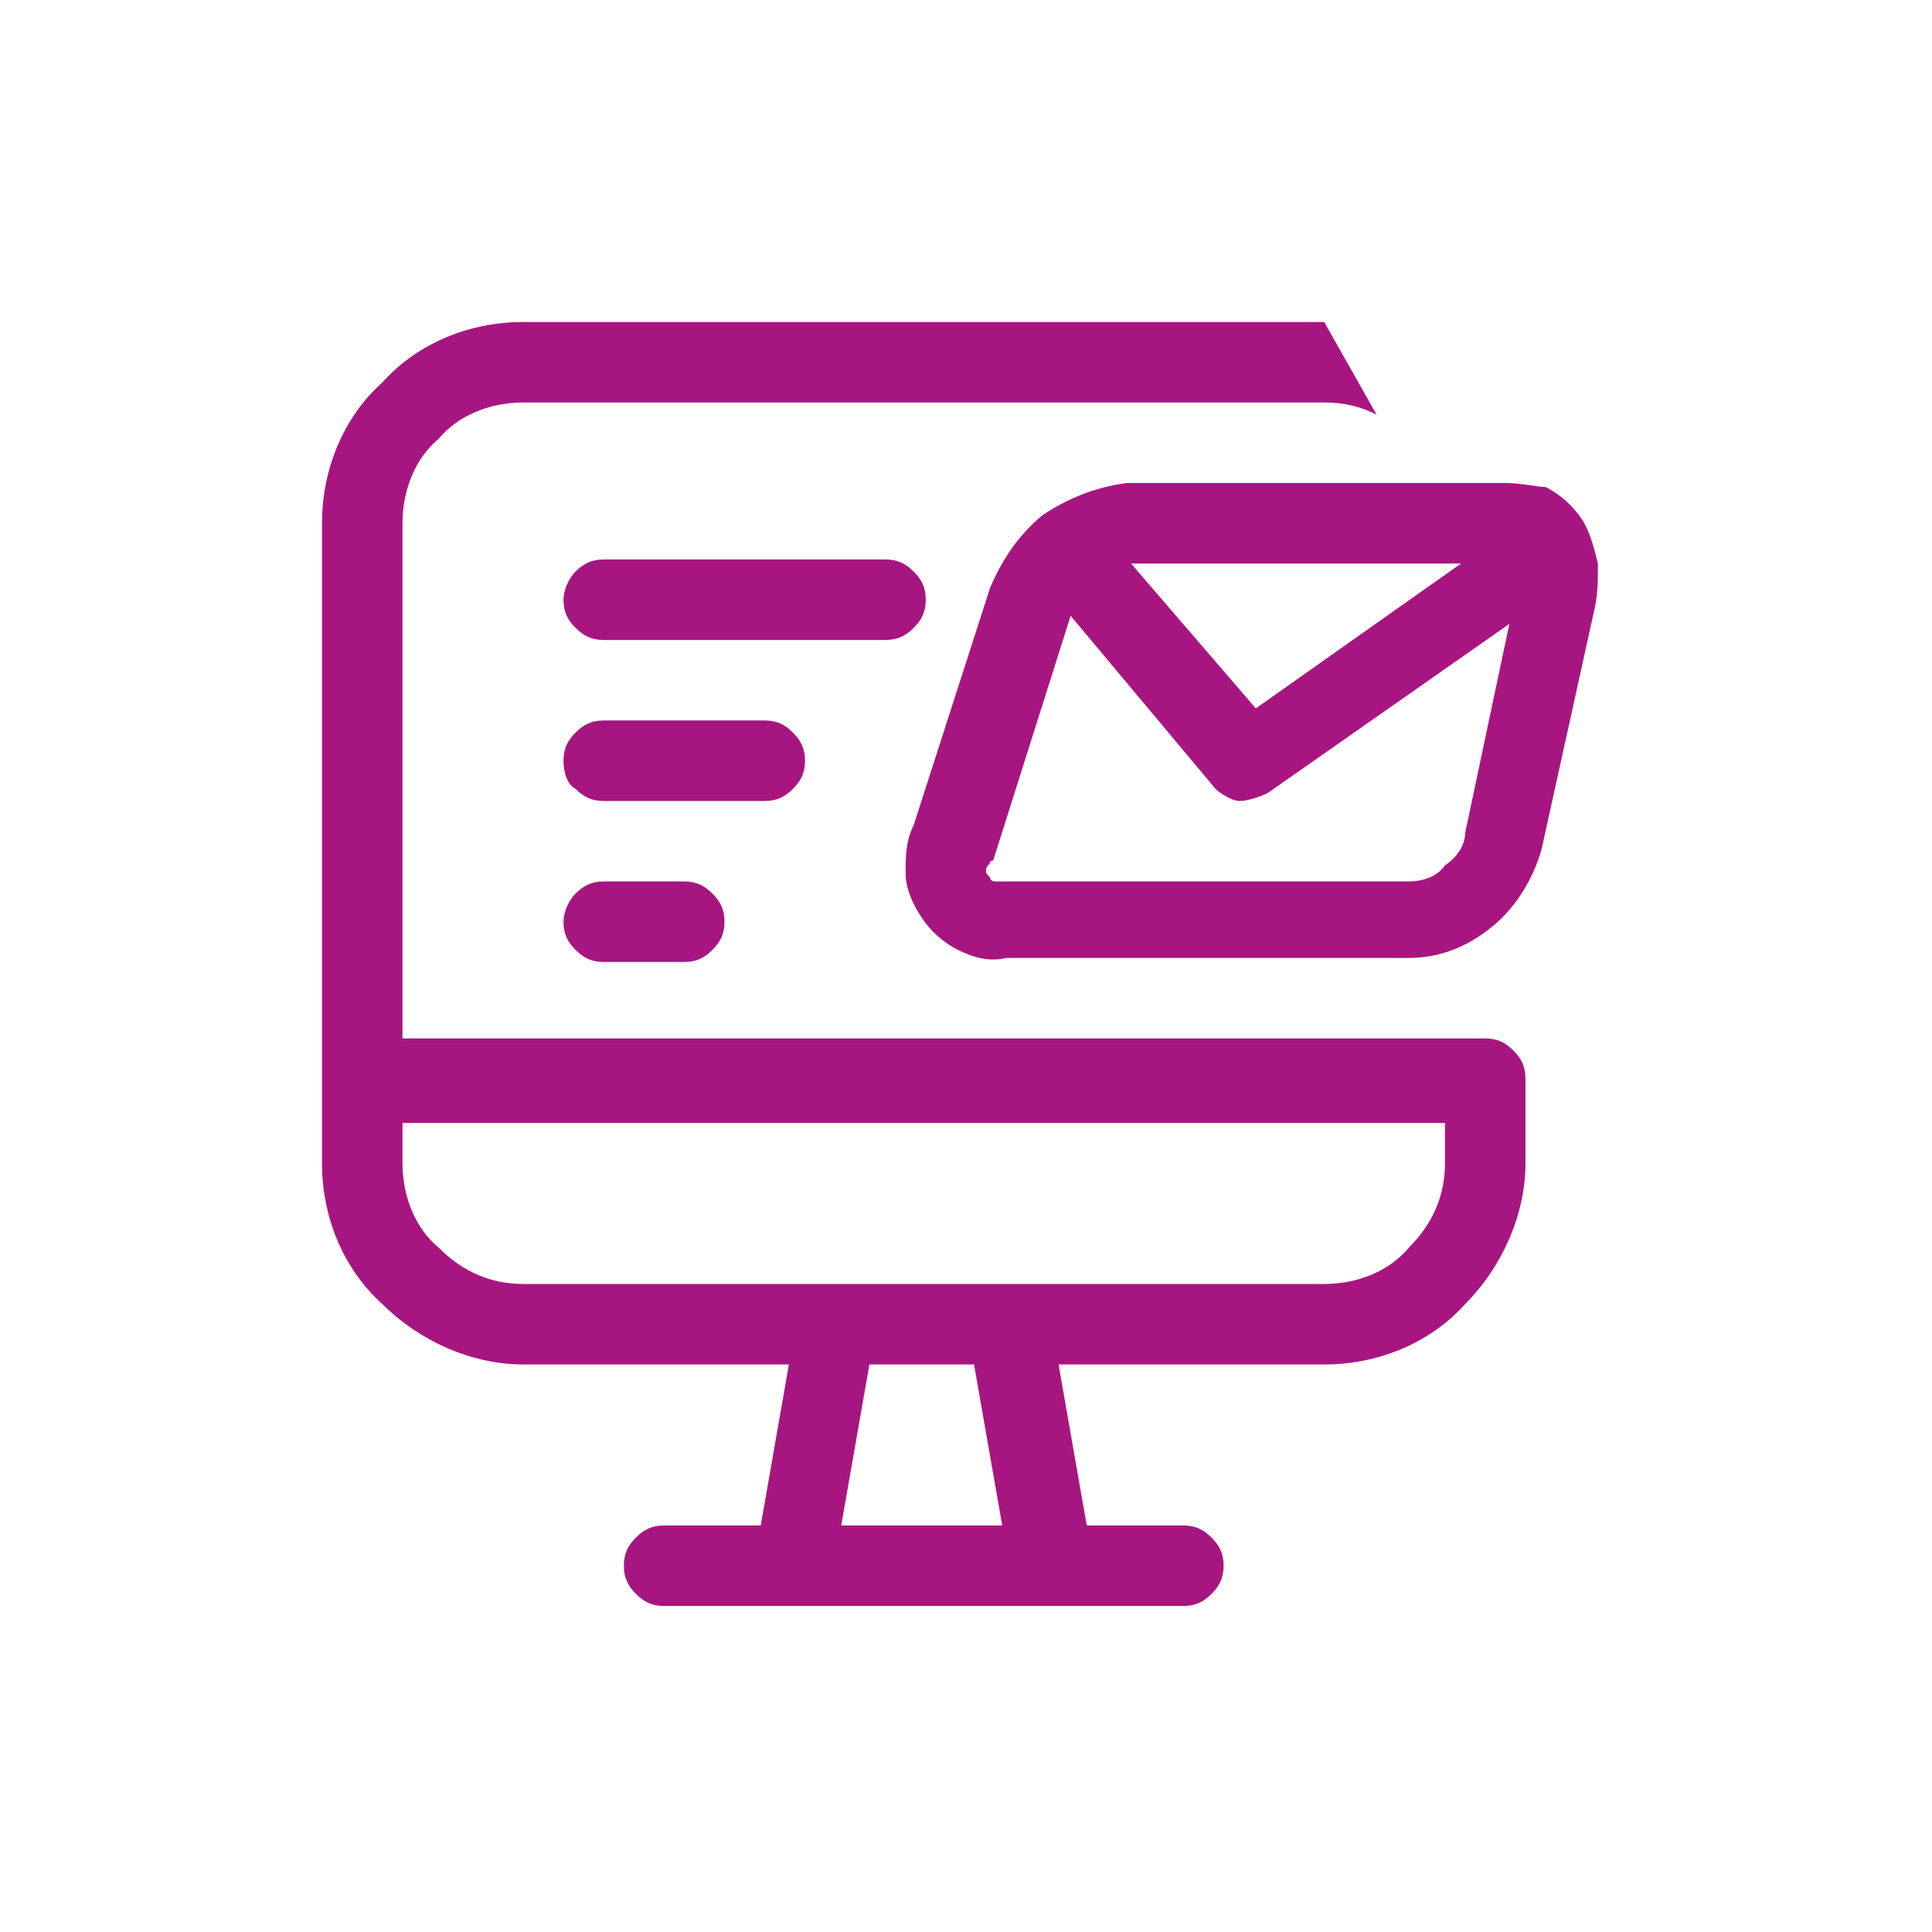
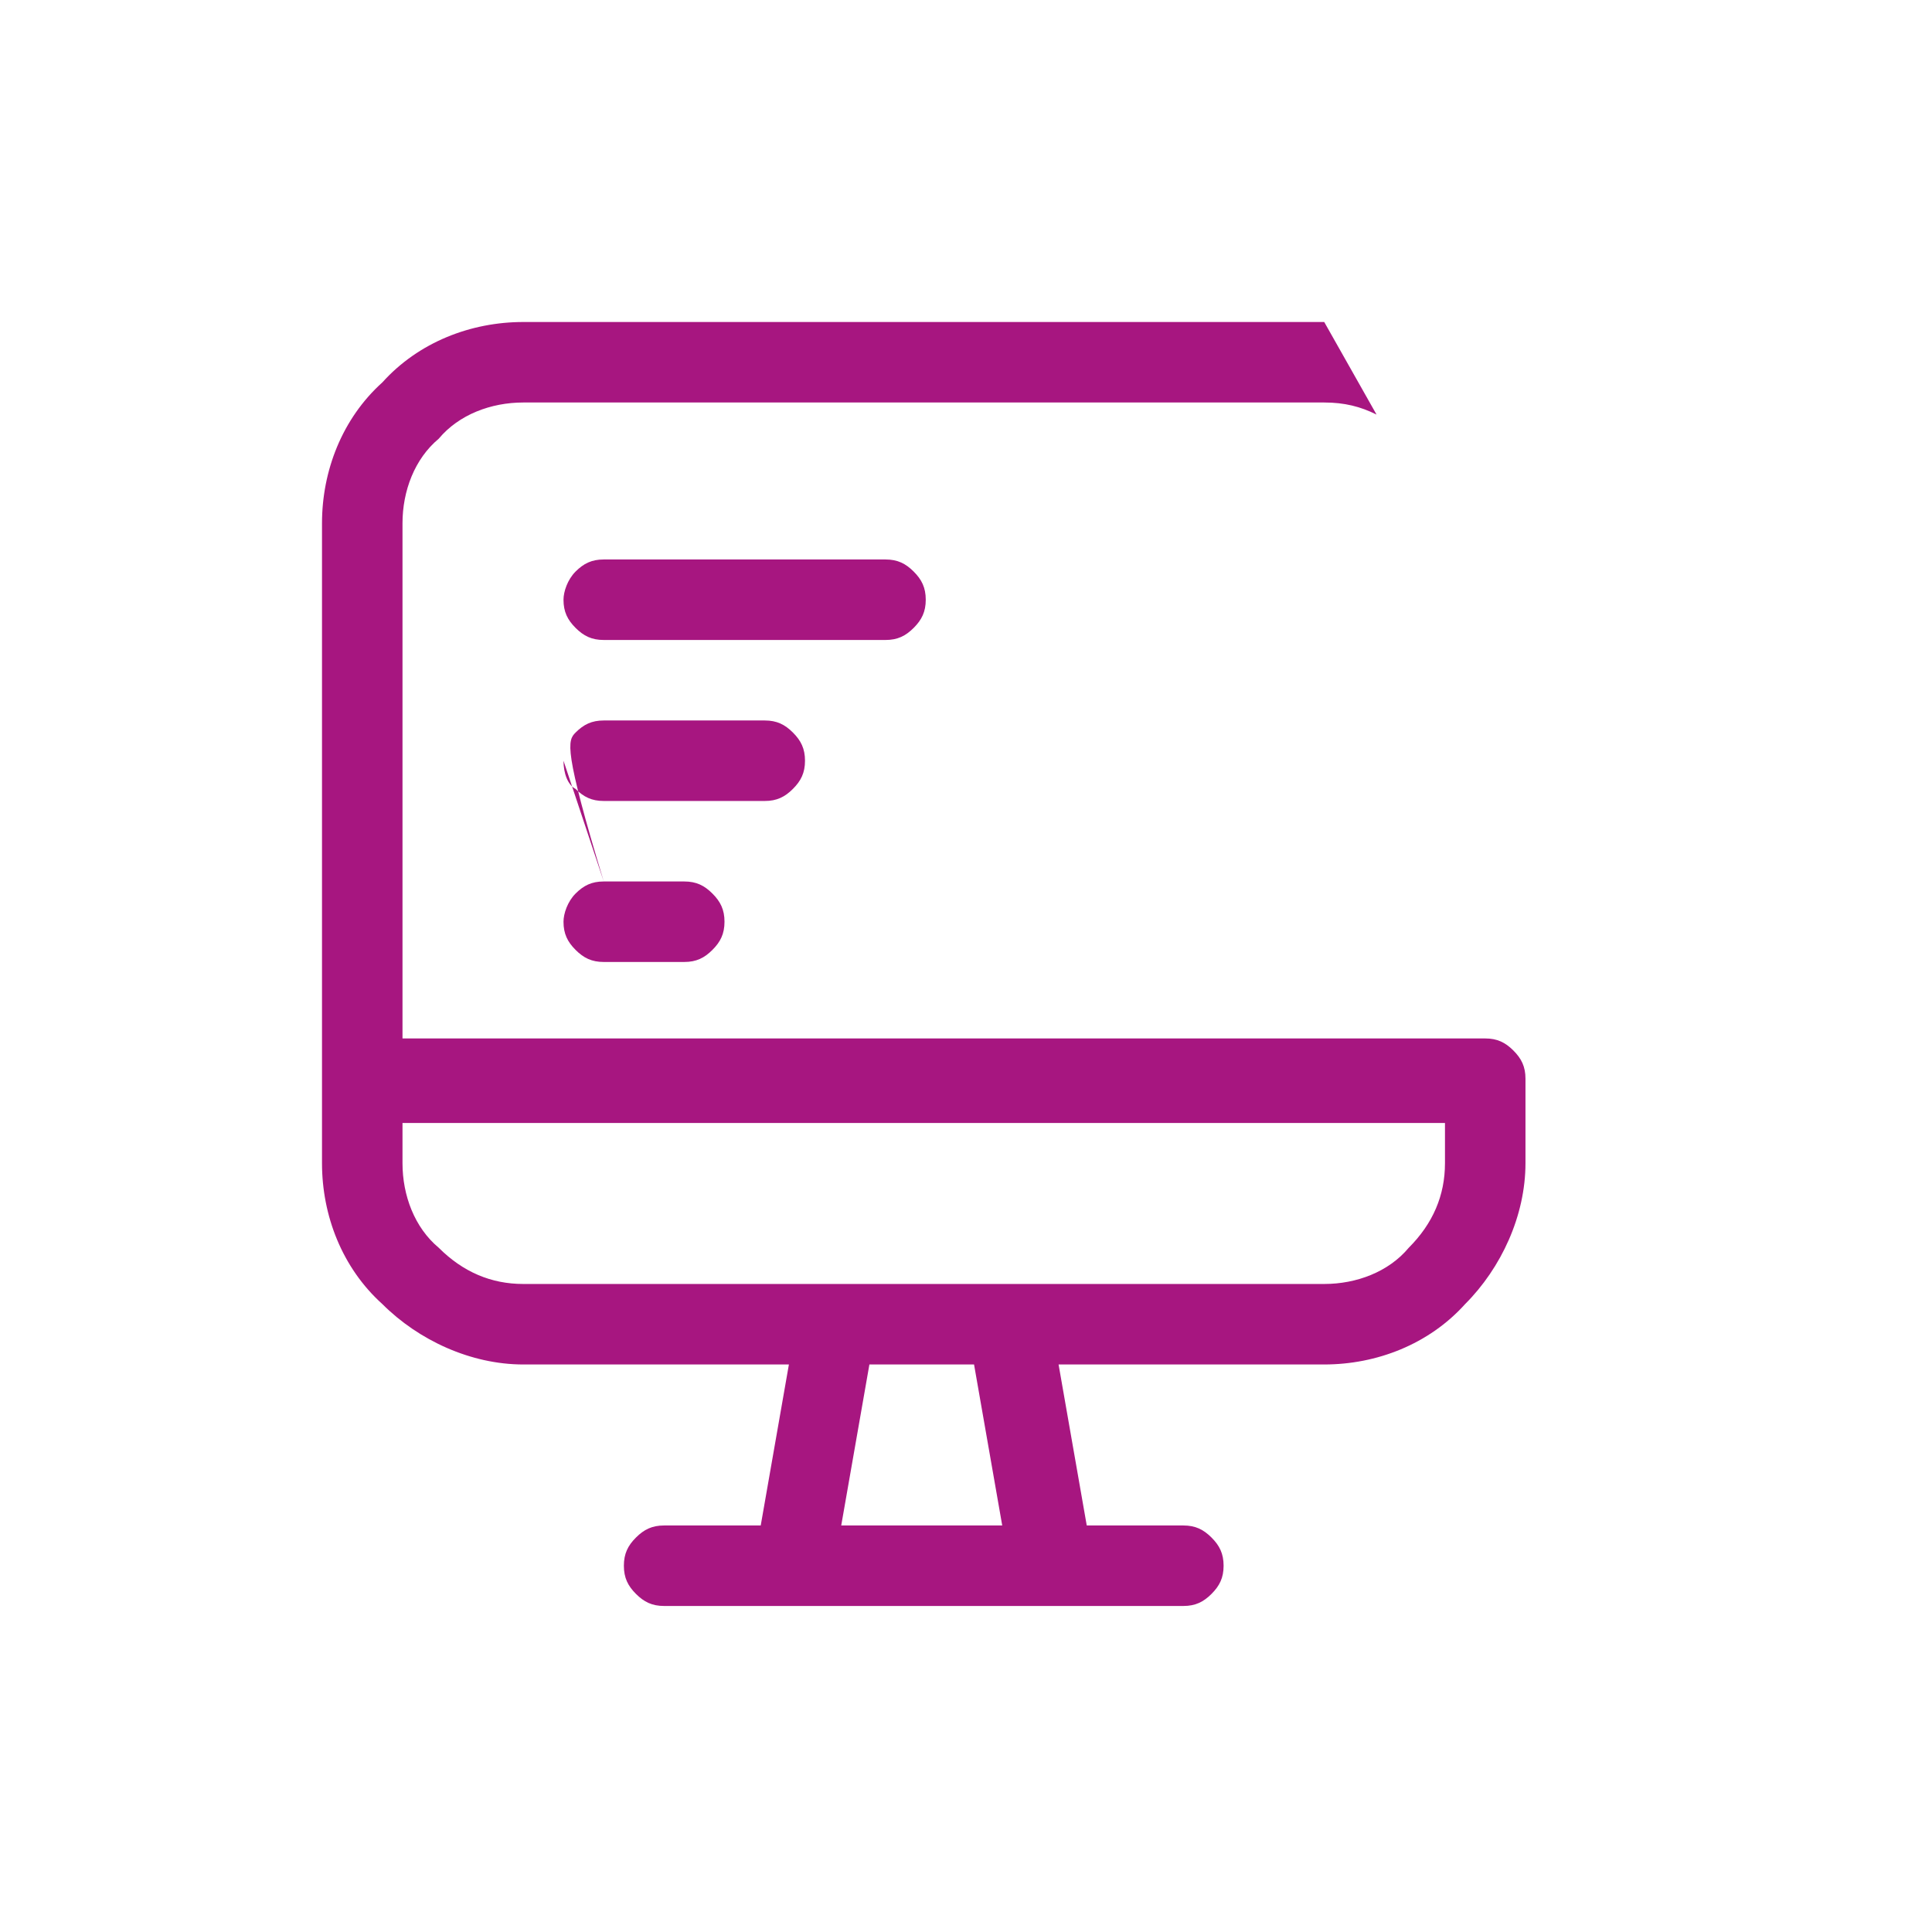
<svg xmlns="http://www.w3.org/2000/svg" width="48" height="48" viewBox="0 0 48 48" fill="none">
-   <path fill-rule="evenodd" clip-rule="evenodd" d="M28.1 12H28C27.2 12.1 26.5 12.4 25.9 12.8C25.3 13.3 24.9 13.9 24.6 14.6L22.7 20.5C22.5 20.9 22.5 21.3 22.5 21.7C22.5 22.1 22.7 22.5 22.9 22.8C23.1 23.1 23.4 23.4 23.8 23.6C24.2 23.8 24.6 23.9 25 23.8H35C35.8 23.8 36.5 23.5 37.1 23C37.7 22.5 38.1 21.8 38.3 21.1L39.6 15.2C39.7 14.8 39.7 14.4 39.7 14C39.6 13.6 39.5 13.2 39.3 12.9C39.1 12.6 38.8 12.3 38.4 12.1C38.2 12.1 37.8 12 37.4 12H28.1ZM28.1 14H36.3L31.2 17.6L28.1 14ZM26.6 15.3L24.7 21.3C24.7 21.3 24.7 21.4 24.6 21.4C24.6 21.5 24.5 21.5 24.5 21.6C24.5 21.7 24.5 21.7 24.6 21.8C24.6 21.9 24.7 21.9 24.8 21.9C24.9 21.9 24.9 21.9 25 21.9H35C35.3 21.9 35.7 21.8 35.9 21.5C36.2 21.3 36.4 21 36.4 20.7L37.5 15.5L31.5 19.7C31.3 19.8 31 19.9 30.8 19.9C30.6 19.9 30.3 19.7 30.2 19.6L26.6 15.3Z" fill="#A71680" />
-   <path fill-rule="evenodd" clip-rule="evenodd" d="M32.9 10C33.4 10 33.8 10.1 34.2 10.3L32.9 8H13C11.7 8 10.4 8.5 9.5 9.5C8.5 10.4 8 11.7 8 13V28.9C8 30.2 8.5 31.5 9.5 32.4C10.4 33.3 11.7 33.9 13 33.9H19.6L18.9 37.9H16.5C16.2 37.9 16 38 15.8 38.2C15.6 38.4 15.5 38.6 15.5 38.9C15.5 39.2 15.6 39.4 15.8 39.6C16 39.8 16.2 39.9 16.5 39.9H29.4C29.7 39.9 29.9 39.8 30.1 39.6C30.3 39.4 30.4 39.2 30.4 38.9C30.4 38.6 30.3 38.4 30.1 38.2C29.9 38 29.7 37.9 29.4 37.9H27L26.3 33.9H32.9C34.2 33.9 35.5 33.4 36.4 32.4C37.3 31.5 37.9 30.2 37.9 28.9V26.9V26.8C37.9 26.5 37.8 26.3 37.6 26.1C37.4 25.9 37.2 25.8 36.9 25.8H10V13C10 12.2 10.3 11.4 10.9 10.9C11.4 10.3 12.2 10 13 10H32.9ZM25.1 31.9H32.9C33.7 31.9 34.5 31.6 35 31C35.6 30.4 35.9 29.7 35.9 28.9V27.9H10V28.9C10 29.7 10.3 30.5 10.9 31C11.5 31.6 12.2 31.9 13 31.9H25.1ZM20.9 37.9L21.6 33.9H24.2L24.9 37.9H20.9ZM15 21.9C14.7 21.9 14.5 22 14.3 22.2C14.1 22.4 14 22.7 14 22.9C14 23.2 14.1 23.4 14.3 23.6C14.5 23.8 14.7 23.9 15 23.9H17C17.3 23.9 17.5 23.8 17.7 23.6C17.9 23.4 18 23.2 18 22.9C18 22.6 17.9 22.4 17.7 22.2C17.5 22 17.3 21.9 17 21.9H15ZM14 18.9C14 18.6 14.1 18.4 14.3 18.2C14.5 18 14.7 17.9 15 17.9H19C19.3 17.9 19.5 18 19.7 18.2C19.9 18.4 20 18.6 20 18.9C20 19.2 19.9 19.4 19.7 19.6C19.5 19.8 19.3 19.9 19 19.9H15C14.7 19.9 14.5 19.8 14.3 19.6C14.1 19.5 14 19.2 14 18.9ZM15 13.9C14.7 13.9 14.5 14 14.3 14.2C14.1 14.4 14 14.7 14 14.9C14 15.2 14.1 15.4 14.3 15.6C14.5 15.8 14.7 15.9 15 15.9H22C22.3 15.9 22.5 15.8 22.7 15.6C22.9 15.4 23 15.2 23 14.9C23 14.6 22.9 14.4 22.7 14.2C22.5 14 22.3 13.9 22 13.9H15Z" fill="#A71680" />
+   <path fill-rule="evenodd" clip-rule="evenodd" d="M32.9 10C33.4 10 33.8 10.1 34.2 10.3L32.9 8H13C11.7 8 10.4 8.5 9.5 9.5C8.5 10.4 8 11.7 8 13V28.9C8 30.2 8.5 31.5 9.5 32.4C10.4 33.3 11.7 33.9 13 33.9H19.6L18.9 37.9H16.5C16.2 37.9 16 38 15.8 38.2C15.6 38.4 15.5 38.6 15.5 38.9C15.5 39.2 15.6 39.4 15.8 39.6C16 39.8 16.2 39.9 16.5 39.9H29.4C29.7 39.9 29.9 39.8 30.1 39.6C30.3 39.4 30.4 39.2 30.4 38.9C30.4 38.6 30.3 38.4 30.1 38.2C29.9 38 29.7 37.9 29.4 37.9H27L26.3 33.9H32.9C34.2 33.9 35.5 33.4 36.4 32.4C37.3 31.5 37.9 30.2 37.9 28.9V26.9V26.8C37.9 26.5 37.8 26.3 37.6 26.1C37.4 25.9 37.2 25.8 36.9 25.8H10V13C10 12.2 10.3 11.4 10.9 10.9C11.4 10.3 12.2 10 13 10H32.9ZM25.1 31.9H32.9C33.7 31.9 34.5 31.6 35 31C35.6 30.4 35.9 29.7 35.9 28.9V27.9H10V28.9C10 29.7 10.3 30.5 10.9 31C11.5 31.6 12.2 31.9 13 31.9H25.1ZM20.9 37.9L21.6 33.9H24.2L24.9 37.9H20.9ZM15 21.9C14.7 21.9 14.5 22 14.3 22.2C14.1 22.4 14 22.7 14 22.9C14 23.2 14.1 23.4 14.3 23.6C14.5 23.8 14.7 23.9 15 23.9H17C17.3 23.9 17.5 23.8 17.7 23.6C17.9 23.4 18 23.2 18 22.9C18 22.6 17.9 22.4 17.7 22.2C17.5 22 17.3 21.9 17 21.9H15ZC14 18.6 14.1 18.4 14.3 18.2C14.5 18 14.7 17.9 15 17.9H19C19.3 17.9 19.5 18 19.7 18.2C19.9 18.4 20 18.6 20 18.9C20 19.2 19.9 19.4 19.7 19.6C19.5 19.8 19.3 19.9 19 19.9H15C14.7 19.9 14.5 19.8 14.3 19.6C14.1 19.5 14 19.2 14 18.9ZM15 13.9C14.7 13.9 14.5 14 14.3 14.2C14.1 14.4 14 14.7 14 14.9C14 15.2 14.1 15.4 14.3 15.6C14.5 15.8 14.7 15.9 15 15.9H22C22.3 15.9 22.5 15.8 22.7 15.6C22.9 15.4 23 15.2 23 14.9C23 14.6 22.9 14.4 22.7 14.2C22.5 14 22.3 13.9 22 13.9H15Z" fill="#A71680" />
</svg>